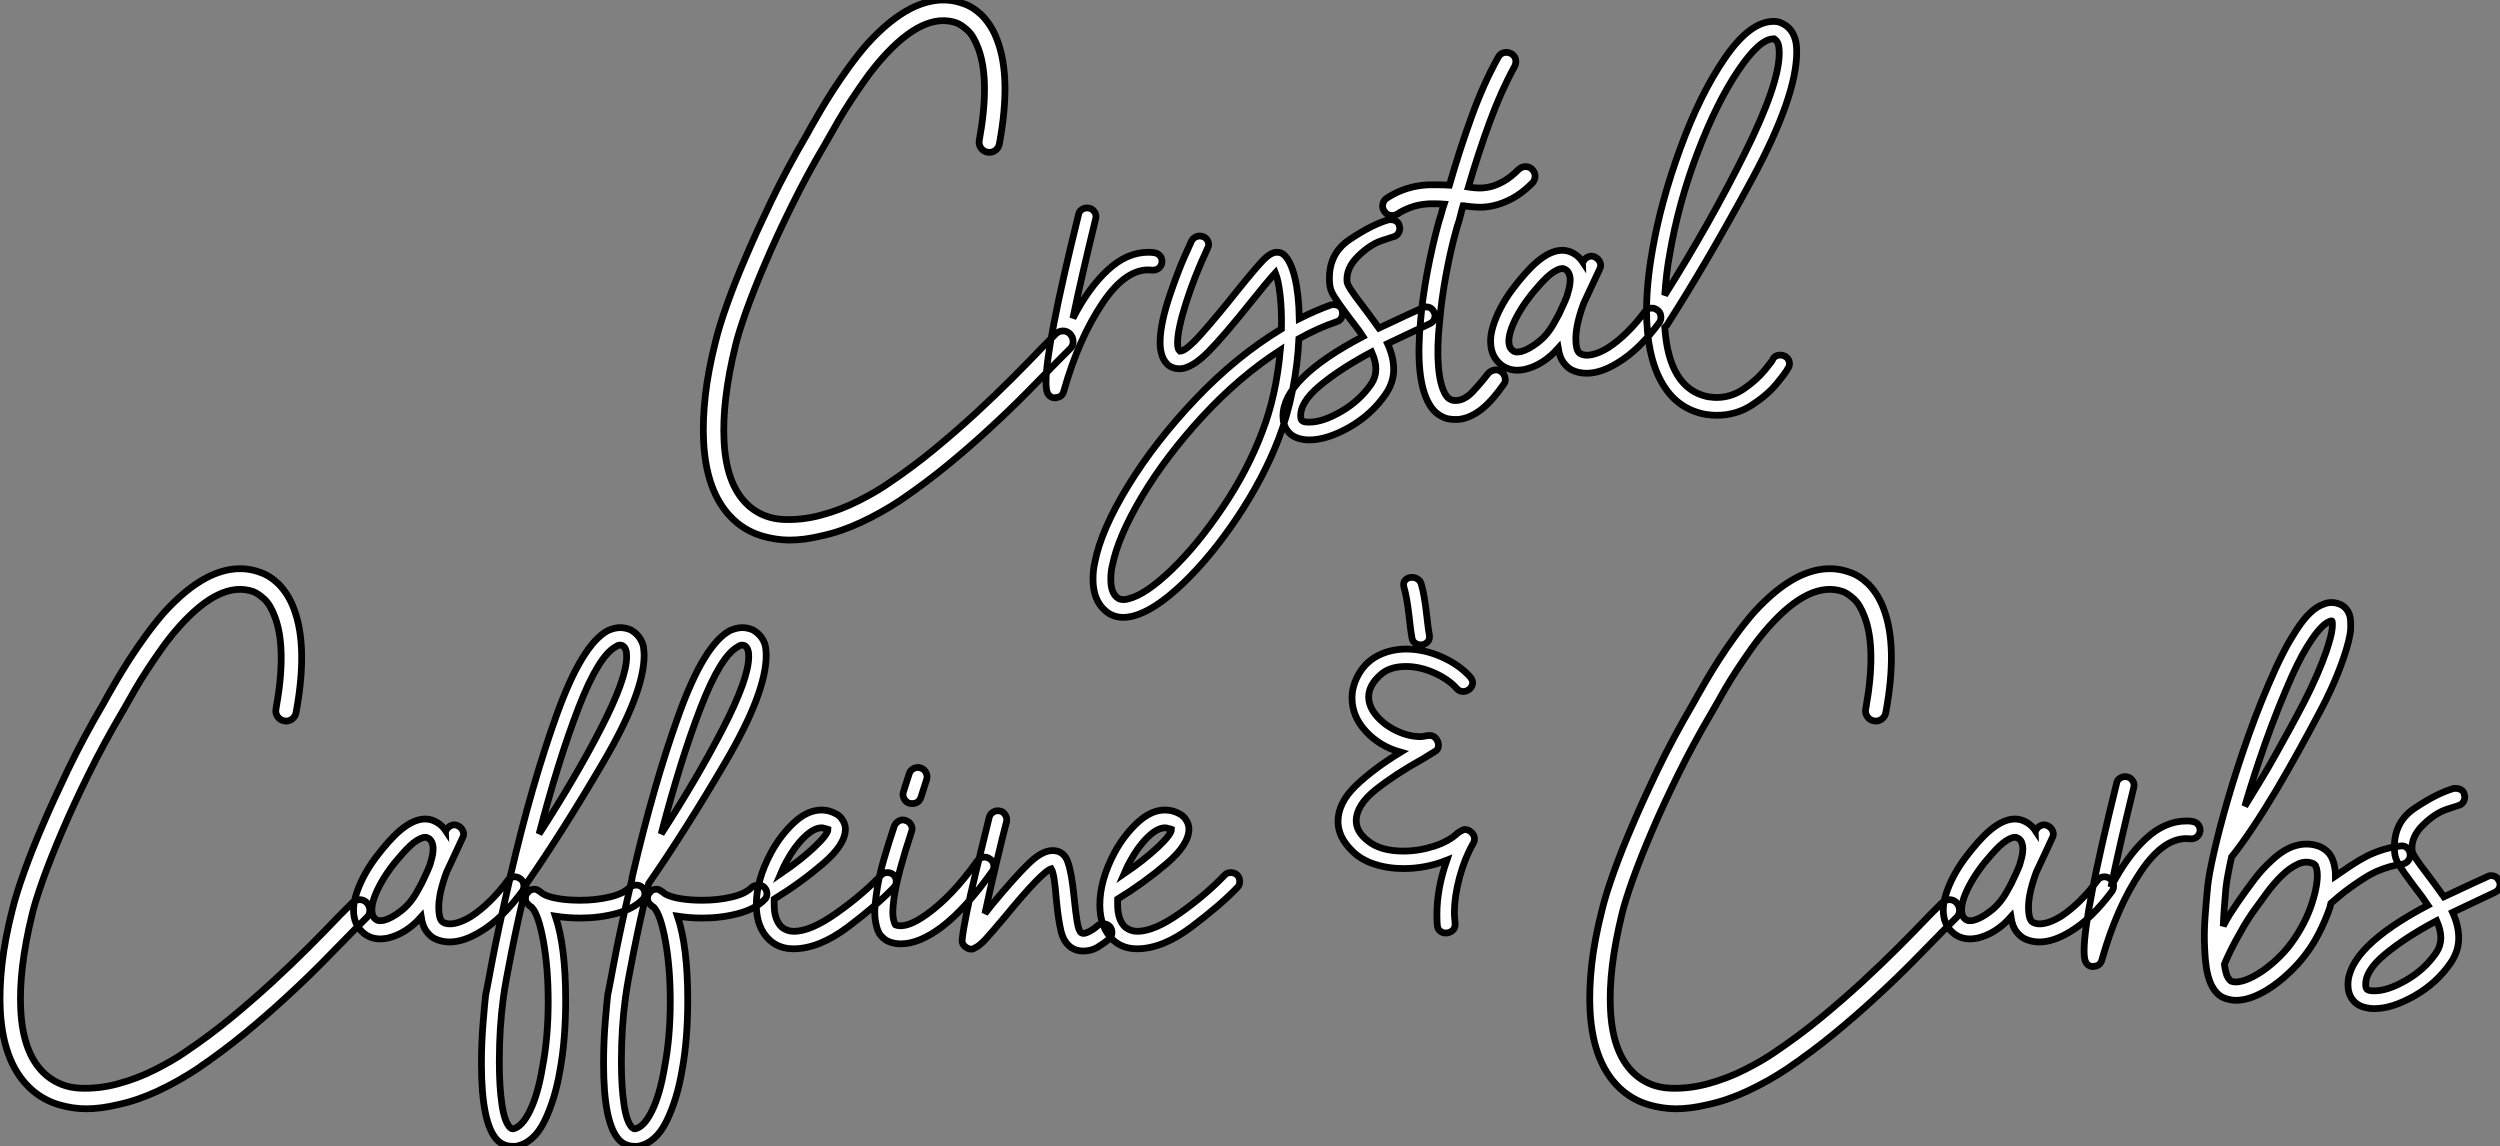
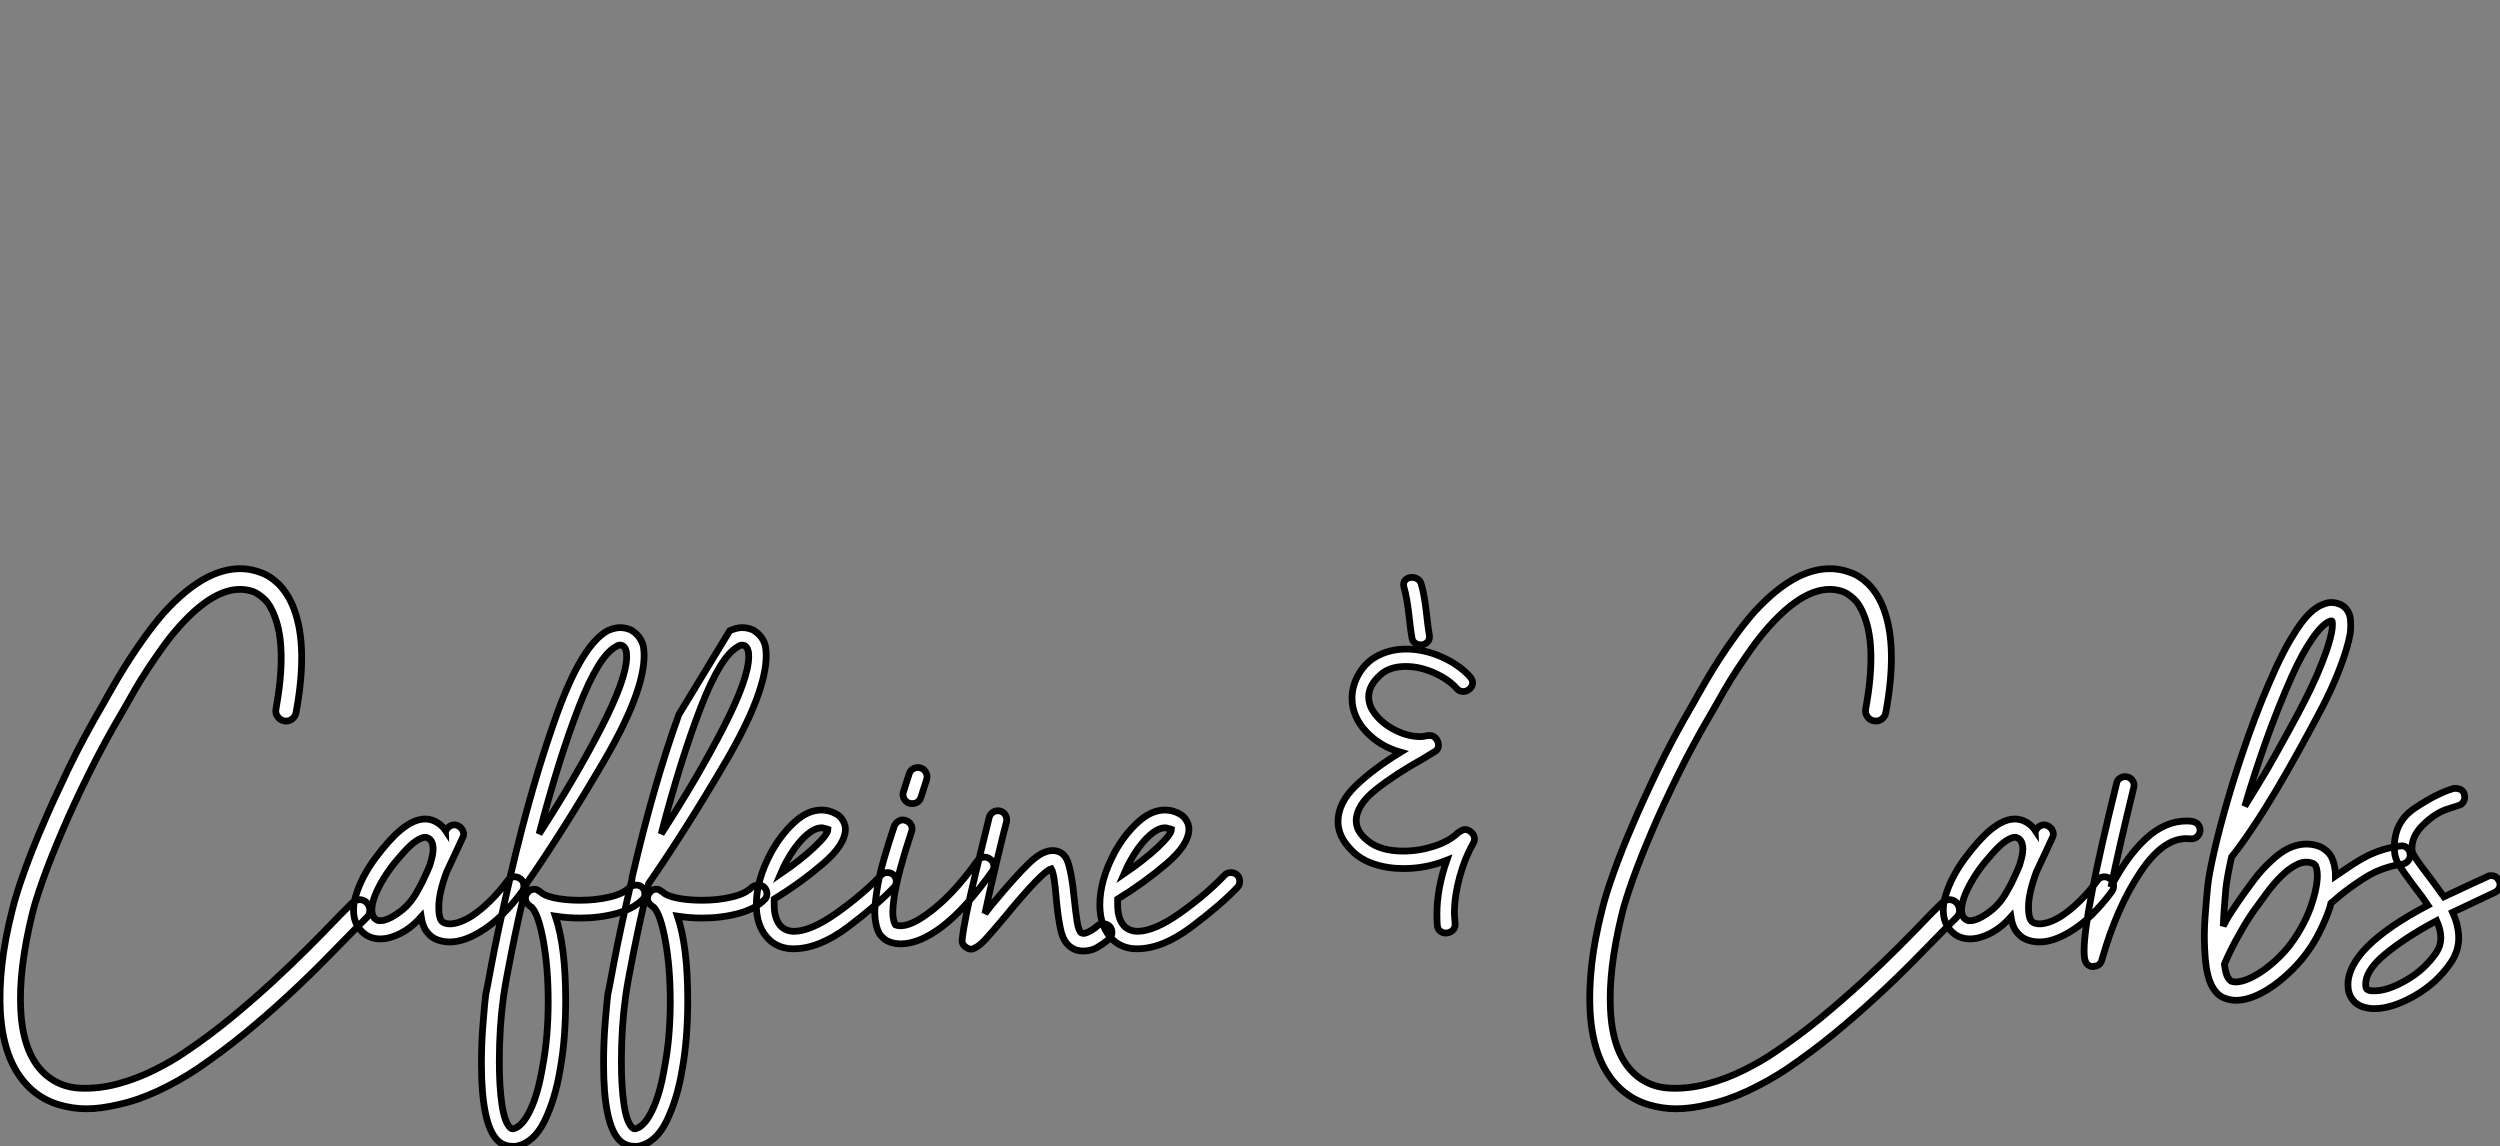
<svg xmlns="http://www.w3.org/2000/svg" viewBox="-0.001 -13.141 369.257 169.311">
  <rect x="-0.001" y="-13.141" width="369.257" height="169.311" fill="#808080" stroke="none" />
-   <path d="M56.90-4.54L56.90-4.54Q57.34-4.09 57.37-3.44Q57.40-2.80 56.95-2.35L56.95-2.35L55.10-0.50Q52.98 1.68 50.46 4.23Q47.94 6.78 45.02 9.46Q42.11 12.15 38.84 14.84Q35.56 17.53 31.86 20.05L31.86 20.05Q29.06 21.90 26.07 23.30Q23.07 24.70 20.22 25.31L20.22 25.31Q17.64 25.93 15.51 25.93L15.51 25.93Q13.50 25.93 11.48 25.34Q9.46 24.75 7.78 23.41L7.78 23.41Q3.25 19.71 2.80 11.48L2.80 11.48Q2.63 8.29 3.05 4.56Q3.47 0.84 4.59-3.53L4.59-3.53Q5.10-5.66 6.30-9.02Q7.50-12.38 9.13-16.13L9.13-16.13Q10.53-19.43 12.77-24.11Q15.01-28.78 18.03-33.94L18.03-33.94Q18.14-34.16 18.31-34.44Q18.48-34.72 18.65-35.06L18.65-35.06Q19.21-36.06 20.05-37.49Q20.89-38.92 21.95-40.57Q23.02-42.22 24.28-43.96Q25.54-45.70 26.94-47.32L26.94-47.32Q30.24-50.96 33.38-52.58L33.38-52.58Q37.52-54.66 41.16-53.31L41.16-53.31Q42.56-52.86 43.90-51.58L43.90-51.58Q45.42-50.01 46.20-47.82L46.20-47.82Q48.27-42.28 46.48-32.59L46.48-32.59Q46.37-31.98 45.86-31.61Q45.36-31.25 44.74-31.36L44.74-31.36Q44.13-31.47 43.76-31.98Q43.40-32.48 43.51-33.10L43.51-33.10Q45.14-42.06 43.34-46.76L43.34-46.76Q42.67-48.55 41.78-49.36Q40.88-50.18 40.15-50.46L40.15-50.46Q35.34-52.14 29.23-45.30L29.23-45.30Q27.89-43.79 26.71-42.14Q25.54-40.49 24.53-38.95Q23.52-37.41 22.71-36.01Q21.90-34.61 21.34-33.60L21.34-33.60Q20.89-32.82 20.66-32.42L20.66-32.42Q18.09-28.06 15.88-23.58Q13.66-19.10 11.96-15.12Q10.25-11.14 9.10-7.92Q7.95-4.70 7.50-2.80L7.50-2.80Q5.49 5.43 5.82 11.37L5.82 11.37Q6.16 18.14 9.69 21.06L9.69 21.06Q11.76 22.74 14.50 22.88Q17.25 23.02 20.10 22.26Q22.96 21.50 25.62 20.16Q28.28 18.82 30.13 17.53L30.13 17.53Q33.71 15.12 36.93 12.46Q40.15 9.80 43.01 7.17Q45.86 4.54 48.36 2.04Q50.85-0.45 52.92-2.63L52.92-2.63L54.77-4.48Q55.22-4.93 55.83-4.96Q56.45-4.98 56.90-4.54ZM70.50-15.23L70.50-15.23Q70.50-14.67 70.08-14.28Q69.66-13.89 69.05-13.94L69.05-13.94Q65.30-14.39 61.74-9.10Q58.18-3.81 56 3.92L56 3.92Q55.89 4.37 55.58 4.62Q55.27 4.87 54.88 4.87L54.88 4.87L54.77 4.93Q53.93 4.93 53.59 4.20L53.59 4.20Q53.37 3.75 53.37 2.58L53.37 2.58Q53.37-2.74 58.18-22.18L58.18-22.18Q58.24-22.57 58.60-22.85Q58.97-23.13 59.42-23.13L59.42-23.13Q60.09-23.13 60.48-22.62Q60.87-22.12 60.70-21.50L60.70-21.50Q58.58-12.82 57.34-6.83L57.34-6.83Q59.64-11.31 62.47-13.94Q65.30-16.58 68.49-16.58L68.49-16.58Q69.05-16.58 69.33-16.52L69.33-16.52Q69.83-16.46 70.17-16.10Q70.50-15.74 70.50-15.23ZM97.16-7.56L97.16-7.56Q97.16-7.11 96.94-6.78Q96.71-6.44 96.32-6.33L96.32-6.33Q93.52-5.38 90.72-3.81L90.72-3.81Q90.55-0.11 89.80 3.72Q89.04 7.56 87.75 10.92L87.75 10.92Q85.51 16.74 81.65 22.54Q77.78 28.34 73.56 32.37Q69.33 36.40 66.14 37.18L66.14 37.18Q65.41 37.35 64.79 37.35L64.79 37.35Q63.22 37.35 62.10 36.34L62.10 36.34Q60.31 34.78 60.31 31.70L60.31 31.70Q60.31 30.35 60.59 29.18L60.59 29.18Q61.49 24.47 65.49 17.92Q69.50 11.37 75.49 5.07Q81.48-1.23 88.14-5.26L88.14-5.26Q88.20-8.01 87.95-10.22Q87.70-12.43 87.25-13.55L87.25-13.55Q86.07-12.26 83.66-9.24L83.66-9.24Q79.69-4.26 77.36-1.90Q75.04 0.45 73.30 0.62L73.30 0.62L72.97 0.62Q72.13 0.62 71.46 0.11L71.46 0.11Q70.22-0.90 70.22-3.30L70.22-3.30Q70.22-6.10 71.79-10.64L71.79-10.64Q72.91-13.89 73.86-16.02Q74.82-18.14 74.87-18.26L74.87-18.26Q75.04-18.59 75.38-18.79Q75.71-18.98 76.05-18.98L76.05-18.98Q76.66-18.98 77.03-18.59Q77.39-18.20 77.39-17.70L77.39-17.70Q77.39-17.42 77.22-17.14L77.22-17.14Q75.26-12.94 74.03-9.04Q72.80-5.15 72.80-3.19L72.80-3.19Q72.80-2.24 73.14-1.96L73.14-1.96Q74.03-1.96 76.30-4.51Q78.57-7.06 81.59-10.86L81.59-10.86Q84.39-14.34 85.46-15.43Q86.52-16.52 87.36-16.58L87.36-16.58L87.47-16.58Q88.09-16.58 88.48-16.24L88.48-16.24Q89.54-15.29 90.13-12.80Q90.72-10.30 90.78-6.78L90.78-6.78Q93.24-8.01 95.42-8.79L95.42-8.79Q95.59-8.85 95.87-8.85L95.87-8.85Q96.32-8.85 96.66-8.62Q96.99-8.40 97.10-8.01L97.10-8.01Q97.16-7.84 97.16-7.56ZM87.98-2.13L87.98-2.13Q81.93 1.79 76.52 7.64Q71.12 13.50 67.56 19.46Q64.01 25.42 63.17 29.68L63.17 29.68Q62.94 30.52 62.94 31.75L62.94 31.75Q62.94 33.66 63.84 34.38L63.84 34.38Q64.18 34.72 64.79 34.72L64.79 34.72Q65.24 34.72 65.52 34.61L65.52 34.61Q68.10 33.99 71.93 30.30Q75.77 26.60 79.46 21.11Q83.16 15.62 85.29 9.97L85.29 9.97Q87.36 4.65 87.98-2.13ZM110.82-7.22L110.82-7.22Q110.82-6.44 110.10-6.05L110.10-6.05L108.08-5.10Q103.82-3.08 103.82-3.08L103.82-3.08Q104.72-1.12 104.72 0.73L104.72 0.73Q104.72 2.63 103.54 4.37L103.54 4.37Q101.47 7.39 98.17 9.27Q94.86 11.14 92.23 11.14L92.23 11.14Q91.56 11.14 90.94 10.98L90.94 10.98Q89.71 10.70 89.04 9.80Q88.37 8.90 88.37 7.62L88.37 7.62Q88.37 2.07 100.18-4.14L100.18-4.14Q99.57-5.10 98.00-7.11L98.00-7.11Q96.54-9.07 95.93-10.05Q95.31-11.03 95.26-11.98L95.26-11.98Q94.92-16.24 98.20-18.45Q101.47-20.66 103.99-21.39L103.99-21.39L104.33-21.39Q104.78-21.39 105.14-21.14Q105.50-20.89 105.56-20.44L105.56-20.44Q105.62-20.33 105.62-20.10L105.62-20.10Q105.62-19.66 105.34-19.29Q105.06-18.93 104.66-18.87L104.66-18.87Q104.61-18.87 102.90-18.28Q101.19-17.70 99.43-15.96Q97.66-14.22 97.83-12.21L97.83-12.21Q97.89-11.54 100.07-8.74L100.07-8.74Q100.46-8.23 101.22-7.20Q101.98-6.16 102.54-5.38L102.54-5.38L106.96-7.45L108.92-8.34Q109.14-8.51 109.48-8.51L109.48-8.51Q110.32-8.51 110.66-7.78L110.66-7.78Q110.82-7.56 110.82-7.22ZM102.09 0.67L102.09 0.67Q102.09-0.45 101.47-1.85L101.47-1.85Q96.82 0.62 93.80 3.14Q90.78 5.66 91.00 7.84L91.00 7.84Q91.00 8.34 91.56 8.46L91.56 8.46Q91.78 8.51 92.29 8.51L92.29 8.51Q94.25 8.51 96.96 6.94Q99.68 5.38 101.42 2.86L101.42 2.86Q102.09 1.85 102.09 0.67ZM114.07-20.27L114.07-20.27Q113.12-16.91 112.45-13.24Q111.78-9.58 111.50-6.27L111.50-6.27Q111.10-2.46 111.33 0.28Q111.55 3.02 112.34 4.37L112.34 4.37Q112.67 4.93 112.95 5.07Q113.23 5.21 113.34 5.26L113.34 5.26Q113.51 5.32 113.85 5.32L113.85 5.32Q115.14 5.32 116.34 4.06Q117.54 2.80 118.66 1.34L118.66 1.34Q119.06 0.90 119.62 0.81Q120.18 0.73 120.62 1.06L120.62 1.06Q121.07 1.40 121.18 1.99Q121.30 2.58 120.90 3.02L120.90 3.02Q120.23 3.98 119.45 4.90Q118.66 5.82 117.71 6.61L117.71 6.61Q115.75 8.12 113.90 8.12L113.90 8.12Q113.57 8.12 113.26 8.09Q112.95 8.06 112.67 8.01L112.67 8.01Q110.88 7.50 109.93 5.77L109.93 5.77Q107.86 2.13 108.70-6.55L108.70-6.55Q108.98-9.91 109.70-13.75Q110.43-17.58 111.38-21.06L111.38-21.06Q111.61-21.73 111.78-22.37Q111.94-23.02 112.17-23.69L112.17-23.69Q111.55-23.74 111.02-23.74Q110.49-23.74 109.93-23.74L109.93-23.74Q108.30-23.63 107.16-23.18Q106.01-22.74 105.28-22.23L105.28-22.23Q105.06-22.12 104.89-22.06Q104.72-22.01 104.50-22.01L104.50-22.01Q103.71-22.01 103.32-22.68L103.32-22.68Q102.98-23.13 103.12-23.72Q103.26-24.30 103.71-24.58L103.71-24.58Q106.46-26.38 109.82-26.54L109.82-26.54Q110.60-26.54 111.36-26.54Q112.11-26.54 112.95-26.49L112.95-26.49Q114.46-31.75 116.23-36.62Q117.99-41.50 120.18-45.42L120.18-45.42Q120.46-45.92 120.99-46.06Q121.52-46.20 122.08-45.92L122.08-45.92Q122.58-45.64 122.72-45.11Q122.86-44.58 122.58-44.02L122.58-44.02Q120.57-40.38 118.89-35.78Q117.21-31.19 115.75-26.21L115.75-26.21Q116.42-26.10 117.24-26.07Q118.05-26.04 119-26.26Q119.95-26.49 120.99-27.08Q122.02-27.66 123.20-28.84L123.20-28.84Q123.65-29.23 124.21-29.23Q124.77-29.23 125.16-28.84L125.16-28.84Q125.61-28.39 125.61-27.83Q125.61-27.27 125.22-26.82L125.22-26.82Q123.65-25.26 122.19-24.50Q120.74-23.74 119.45-23.46Q118.16-23.18 117.10-23.24Q116.03-23.30 115.30-23.41L115.30-23.41Q115.19-23.46 114.97-23.46L114.97-23.46Q114.74-22.68 114.55-21.87Q114.35-21.06 114.07-20.27ZM143.64-8.06L143.64-8.06Q144.09-7.78 144.17-7.22Q144.26-6.66 143.98-6.22L143.98-6.22Q142.58-4.31 140.98-2.74Q139.38-1.18 137.76-0.22L137.76-0.22Q135.30 1.29 133.22 1.29L133.22 1.29Q131.99 1.29 130.98 0.78L130.98 0.78Q130.37 0.45 129.81-0.28Q129.25-1.01 129.02-2.41L129.02-2.41Q126.78 0.11 124.04 0.73L124.04 0.73Q123.76 0.78 123.51 0.81Q123.26 0.84 122.98 0.84L122.98 0.84Q121.69 0.84 120.68 0.11L120.68 0.11Q119.22-1.01 119.06-2.91L119.06-2.91Q118.94-4.14 119.36-5.54Q119.78-6.94 120.51-8.34Q121.24-9.74 122.22-11.06Q123.20-12.38 124.21-13.50L124.21-13.50Q127.79-17.53 130.54-16.74L130.54-16.74Q131.88-16.30 132.66-15.12L132.66-15.12Q132.66-15.18 132.69-15.18Q132.72-15.18 132.72-15.23L132.72-15.23Q133-15.74 133.50-15.93Q134.01-16.13 134.51-15.85L134.51-15.85Q135.02-15.57 135.21-15.06Q135.41-14.56 135.13-14.06L135.13-14.06Q134.51-12.77 133.95-11.54Q133.39-10.30 132.78-9.02L132.78-9.02Q131.66-5.99 131.63-3.98Q131.60-1.96 132.27-1.62L132.27-1.62Q132.94-1.23 134.01-1.46Q135.07-1.68 136.36-2.46L136.36-2.46Q137.76-3.36 139.16-4.73Q140.56-6.10 141.79-7.78L141.79-7.78Q142.07-8.23 142.63-8.32Q143.19-8.40 143.64-8.06ZM128.46-6.22L128.46-6.22Q128.58-6.44 128.77-6.78Q128.97-7.11 129.14-7.45L129.14-7.45Q129.42-8.06 129.72-8.71Q130.03-9.35 130.31-10.08L130.31-10.08Q130.42-10.47 130.59-11.09Q130.76-11.70 130.79-12.32Q130.82-12.94 130.59-13.47Q130.37-14 129.75-14.17L129.75-14.17L129.58-14.17Q129.14-14.17 128.30-13.64Q127.46-13.10 126.22-11.70L126.22-11.70Q124.10-9.35 122.86-7Q121.63-4.65 121.74-3.19L121.74-3.19Q121.80-2.69 121.97-2.44Q122.14-2.18 122.30-2.07L122.30-2.07Q122.58-1.85 122.89-1.85Q123.20-1.85 123.48-1.90L123.48-1.90Q124.60-2.18 126.03-3.28Q127.46-4.37 128.46-6.22ZM163.18-0.11L163.18-0.11Q163.18 0.28 162.96 0.56L162.96 0.56Q162.62 1.23 161.25 2.88Q159.88 4.54 157.58 6.02Q155.29 7.50 152.43 7.50L152.43 7.50Q151.59 7.50 150.64 7.34L150.64 7.34Q146.44 6.50 144.26 2.55Q142.07-1.40 142.07-7.95L142.07-7.95Q142.07-11.93 142.91-16.74L142.91-16.74Q144.14-23.97 147.06-31.95Q149.97-39.93 153.66-45.30Q157.36-50.68 160.83-50.68L160.83-50.68Q161.22-50.68 161.45-50.62L161.45-50.62Q161.62-50.62 161.67-50.57L161.67-50.57Q163.41-49.95 163.97-48.22L163.97-48.22Q164.25-47.43 164.25-46.20L164.25-46.20Q164.25-39.59 157.64-27.36Q151.03-15.12 145.04-5.77L145.04-5.77Q144.76-5.49 144.76-5.49L144.76-5.49Q145.38 3.58 151.14 4.76L151.14 4.76Q152.04 4.87 152.38 4.87L152.38 4.87Q154.56 4.87 156.41 3.61Q158.26 2.35 159.49 0.87Q160.72-0.62 160.72-0.78L160.72-0.78Q161.06-1.40 161.84-1.40L161.84-1.40Q162.18-1.40 162.51-1.23L162.51-1.23Q163.18-0.84 163.18-0.11ZM144.76-10.25L144.76-10.25Q151.42-20.83 156.55-31.14Q161.67-41.44 161.67-45.98L161.67-45.98Q161.67-46.82 161.50-47.38L161.50-47.38Q161.34-47.82 160.94-48.10L160.94-48.10L160.83-48.10Q158.76-48.10 155.60-43.40Q152.43-38.70 149.60-31.28Q146.78-23.86 145.49-16.30L145.49-16.30Q144.98-13.55 144.76-10.25Z" fill="white" stroke="black" stroke-width="1" vector-effect="non-scaling-stroke" transform="translate(103.881 0) scale(1 1) translate(-2.752 40.7)" />
-   <path d="M56.90-4.54L56.90-4.54Q57.34-4.09 57.37-3.44Q57.40-2.80 56.95-2.35L56.95-2.35L55.10-0.50Q52.98 1.68 50.46 4.23Q47.94 6.78 45.02 9.46Q42.11 12.15 38.84 14.84Q35.56 17.53 31.86 20.05L31.86 20.05Q29.06 21.90 26.07 23.30Q23.07 24.70 20.22 25.31L20.22 25.31Q17.64 25.93 15.51 25.93L15.51 25.93Q13.50 25.93 11.48 25.34Q9.46 24.75 7.78 23.41L7.78 23.41Q3.25 19.71 2.80 11.48L2.80 11.48Q2.63 8.29 3.05 4.56Q3.47 0.84 4.59-3.53L4.59-3.53Q5.10-5.66 6.30-9.02Q7.50-12.38 9.13-16.13L9.13-16.13Q10.53-19.43 12.77-24.11Q15.01-28.78 18.03-33.94L18.03-33.94Q18.14-34.16 18.31-34.44Q18.48-34.72 18.65-35.06L18.65-35.06Q19.21-36.06 20.05-37.49Q20.89-38.92 21.95-40.57Q23.02-42.22 24.28-43.96Q25.54-45.70 26.94-47.32L26.94-47.32Q30.24-50.96 33.38-52.58L33.38-52.58Q37.52-54.66 41.16-53.31L41.16-53.31Q42.56-52.86 43.90-51.58L43.90-51.58Q45.42-50.01 46.20-47.82L46.20-47.82Q48.27-42.28 46.48-32.59L46.48-32.59Q46.37-31.98 45.86-31.61Q45.36-31.25 44.74-31.36L44.74-31.36Q44.13-31.47 43.76-31.98Q43.40-32.48 43.51-33.10L43.51-33.10Q45.14-42.06 43.34-46.76L43.34-46.76Q42.67-48.55 41.78-49.36Q40.88-50.18 40.15-50.46L40.15-50.46Q35.34-52.14 29.23-45.30L29.23-45.30Q27.89-43.79 26.71-42.14Q25.54-40.49 24.53-38.95Q23.52-37.41 22.71-36.01Q21.90-34.61 21.34-33.60L21.34-33.60Q20.89-32.82 20.66-32.42L20.66-32.42Q18.09-28.06 15.88-23.58Q13.66-19.10 11.96-15.12Q10.25-11.14 9.10-7.92Q7.95-4.70 7.50-2.80L7.50-2.80Q5.49 5.43 5.82 11.37L5.82 11.37Q6.16 18.14 9.69 21.06L9.69 21.06Q11.76 22.74 14.50 22.88Q17.25 23.02 20.10 22.26Q22.96 21.50 25.62 20.16Q28.28 18.82 30.13 17.53L30.13 17.53Q33.71 15.12 36.93 12.46Q40.15 9.80 43.01 7.17Q45.86 4.54 48.36 2.04Q50.85-0.45 52.92-2.63L52.92-2.63L54.77-4.48Q55.22-4.93 55.83-4.96Q56.45-4.98 56.90-4.54ZM79.58-8.06L79.58-8.06Q80.02-7.78 80.11-7.22Q80.19-6.66 79.91-6.22L79.91-6.22Q78.51-4.31 76.92-2.74Q75.32-1.18 73.70-0.22L73.70-0.22Q71.23 1.29 69.16 1.29L69.16 1.29Q67.93 1.29 66.92 0.78L66.92 0.78Q66.30 0.45 65.74-0.28Q65.18-1.01 64.96-2.41L64.96-2.41Q62.72 0.11 59.98 0.73L59.98 0.73Q59.70 0.78 59.44 0.81Q59.19 0.84 58.91 0.84L58.91 0.84Q57.62 0.84 56.62 0.11L56.62 0.11Q55.16-1.01 54.99-2.91L54.99-2.91Q54.88-4.14 55.30-5.54Q55.72-6.94 56.45-8.34Q57.18-9.74 58.16-11.06Q59.14-12.38 60.14-13.50L60.14-13.50Q63.73-17.53 66.47-16.74L66.47-16.74Q67.82-16.30 68.60-15.12L68.60-15.12Q68.60-15.18 68.63-15.18Q68.66-15.18 68.66-15.23L68.66-15.23Q68.94-15.74 69.44-15.93Q69.94-16.13 70.45-15.85L70.45-15.85Q70.95-15.57 71.15-15.06Q71.34-14.56 71.06-14.06L71.06-14.06Q70.45-12.77 69.89-11.54Q69.33-10.30 68.71-9.02L68.71-9.02Q67.59-5.99 67.56-3.98Q67.54-1.96 68.21-1.62L68.21-1.62Q68.88-1.23 69.94-1.46Q71.01-1.68 72.30-2.46L72.30-2.46Q73.70-3.36 75.10-4.73Q76.50-6.10 77.73-7.78L77.73-7.78Q78.01-8.23 78.57-8.32Q79.13-8.40 79.58-8.06ZM64.40-6.22L64.40-6.22Q64.51-6.44 64.71-6.78Q64.90-7.11 65.07-7.45L65.07-7.45Q65.35-8.06 65.66-8.71Q65.97-9.35 66.25-10.08L66.25-10.08Q66.36-10.47 66.53-11.09Q66.70-11.70 66.72-12.32Q66.75-12.94 66.53-13.47Q66.30-14 65.69-14.17L65.69-14.17L65.52-14.17Q65.07-14.17 64.23-13.64Q63.39-13.10 62.16-11.70L62.16-11.70Q60.03-9.35 58.80-7Q57.57-4.65 57.68-3.19L57.68-3.19Q57.74-2.69 57.90-2.44Q58.07-2.18 58.24-2.07L58.24-2.07Q58.52-1.85 58.83-1.85Q59.14-1.85 59.42-1.90L59.42-1.90Q60.54-2.18 61.96-3.28Q63.39-4.37 64.40-6.22ZM98-5.82L98-5.82Q98-5.26 97.61-4.93L97.61-4.93Q96.26-3.58 93.77-2.91Q91.28-2.24 88.42-2.24L88.42-2.24Q86.63-2.24 84.78-2.52L84.78-2.52Q86.30 1.96 86.30 9.86L86.30 9.86Q86.30 15.74 85.46 20.27L85.46 20.27Q84.73 24.58 83.16 27.78Q81.59 30.97 78.96 31.47L78.96 31.47L78.40 31.47Q77.17 31.47 76.27 30.63L76.27 30.63Q73.86 28.28 73.86 19.26L73.86 19.26Q73.86 16.07 74.12 13.05Q74.37 10.02 74.48 9.13L74.48 9.13Q74.54 8.96 75.38 4.45Q76.22-0.06 78.06-8.01L78.06-8.01Q78.06-8.29 78.12-8.40L78.12-8.40Q81.26-21.95 84.98-32.28Q88.70-42.62 92.51-44.69L92.51-44.69Q93.52-45.14 94.36-45.14L94.36-45.14Q95.14-45.14 95.93-44.80L95.93-44.80Q97.38-43.96 97.78-42.39L97.78-42.39Q97.89-41.61 97.89-41.05L97.89-41.05Q97.89-35.56 91.92-25.37Q85.96-15.18 80.53-7.34L80.53-7.34Q79.24-1.90 78.32 2.72Q77.39 7.34 77.11 9.46L77.11 9.46Q76.50 13.89 76.50 18.98L76.50 18.98Q76.50 22.68 76.89 25.31Q77.28 27.94 78.12 28.73L78.12 28.73Q78.29 28.90 78.51 28.90L78.51 28.90Q79.86 28.62 81.03 26.21Q82.21 23.80 82.88 19.77L82.88 19.77Q83.72 15.40 83.72 10.08L83.72 10.08Q83.72 5.15 83.02 1.23Q82.32-2.69 81.31-3.81L81.31-3.81Q81.09-3.92 80.75-4.26L80.75-4.26Q80.36-4.59 80.36-5.15L80.36-5.15Q80.36-5.66 80.64-5.94L80.64-5.94Q81.03-6.50 81.65-6.50L81.65-6.50Q82.04-6.50 82.32-6.27L82.32-6.27Q82.38-6.27 82.94-5.82L82.94-5.82Q83.66-5.38 85.15-5.12Q86.63-4.87 88.42-4.87L88.42-4.87Q90.78-4.87 92.79-5.35Q94.81-5.82 95.76-6.78L95.76-6.78Q96.21-7.11 96.71-7.11L96.71-7.11Q97.27-7.11 97.61-6.78L97.61-6.78Q98-6.38 98-5.82ZM82.38-14.67L82.38-14.67Q87.75-22.96 91.53-30.30Q95.31-37.63 95.31-40.88L95.31-40.88Q95.31-41.50 95.20-41.78L95.20-41.78Q95.09-42.22 94.75-42.45L94.75-42.45Q94.53-42.56 94.36-42.56L94.36-42.56Q94.02-42.56 93.74-42.34L93.74-42.34Q91.17-40.99 88.20-33.29Q85.23-25.59 82.38-14.67ZM116.03-5.82L116.03-5.82Q116.03-5.26 115.64-4.93L115.64-4.93Q114.30-3.58 111.80-2.91Q109.31-2.24 106.46-2.24L106.46-2.24Q104.66-2.24 102.82-2.52L102.82-2.52Q104.33 1.96 104.33 9.86L104.33 9.86Q104.33 15.74 103.49 20.27L103.49 20.27Q102.76 24.58 101.19 27.78Q99.62 30.97 96.99 31.47L96.99 31.47L96.43 31.47Q95.20 31.47 94.30 30.63L94.30 30.63Q91.90 28.28 91.90 19.26L91.90 19.26Q91.90 16.07 92.15 13.05Q92.40 10.02 92.51 9.13L92.51 9.13Q92.57 8.96 93.41 4.45Q94.25-0.06 96.10-8.01L96.10-8.01Q96.10-8.29 96.15-8.40L96.15-8.40Q99.29-21.95 103.01-32.28Q106.74-42.62 110.54-44.69L110.54-44.69Q111.55-45.14 112.39-45.14L112.39-45.14Q113.18-45.14 113.96-44.80L113.96-44.80Q115.42-43.96 115.81-42.39L115.81-42.39Q115.92-41.61 115.92-41.05L115.92-41.05Q115.92-35.56 109.96-25.37Q103.99-15.18 98.56-7.34L98.56-7.34Q97.27-1.90 96.35 2.72Q95.42 7.34 95.14 9.46L95.14 9.46Q94.53 13.89 94.53 18.98L94.53 18.98Q94.53 22.68 94.92 25.31Q95.31 27.94 96.15 28.73L96.15 28.73Q96.32 28.90 96.54 28.90L96.54 28.90Q97.89 28.62 99.06 26.21Q100.24 23.80 100.91 19.77L100.91 19.77Q101.75 15.40 101.75 10.08L101.75 10.08Q101.75 5.15 101.05 1.23Q100.35-2.69 99.34-3.81L99.34-3.81Q99.12-3.92 98.78-4.26L98.78-4.26Q98.39-4.59 98.39-5.15L98.39-5.15Q98.39-5.66 98.67-5.94L98.67-5.94Q99.06-6.50 99.68-6.50L99.68-6.50Q100.07-6.50 100.35-6.27L100.35-6.27Q100.41-6.27 100.97-5.82L100.97-5.82Q101.70-5.38 103.18-5.12Q104.66-4.87 106.46-4.87L106.46-4.87Q108.81-4.87 110.82-5.35Q112.84-5.82 113.79-6.78L113.79-6.78Q114.24-7.11 114.74-7.11L114.74-7.11Q115.30-7.11 115.64-6.78L115.64-6.78Q116.03-6.38 116.03-5.82ZM100.41-14.67L100.41-14.67Q105.78-22.96 109.56-30.30Q113.34-37.63 113.34-40.88L113.34-40.88Q113.34-41.50 113.23-41.78L113.23-41.78Q113.12-42.22 112.78-42.45L112.78-42.45Q112.56-42.56 112.39-42.56L112.39-42.56Q112.06-42.56 111.78-42.34L111.78-42.34Q109.20-40.99 106.23-33.29Q103.26-25.59 100.41-14.67ZM135.13-7.67L135.13-7.67Q135.13-7.11 134.79-6.78L134.79-6.78Q132.27-4.14 127.99-0.92Q123.70 2.30 119.95 2.30L119.95 2.30Q117.88 2.30 116.48 1.06L116.48 1.06Q114.46-0.78 114.46-4.20L114.46-4.20Q114.46-7.84 116.65-11.93L116.65-11.93Q118.05-14.50 120.04-16.35Q122.02-18.20 124.10-18.20L124.10-18.20Q124.43-18.20 125.10-18.09L125.10-18.09Q126.50-17.70 127.06-16.94Q127.62-16.18 127.62-15.40L127.62-15.40Q127.62-13.10 124.32-10.28Q121.02-7.45 117.10-5.04L117.10-5.04L117.10-4.20Q117.10-1.96 118.22-0.90L118.22-0.90Q119-0.28 120.01-0.28L120.01-0.28Q122.47-0.28 126.25-2.94Q130.03-5.60 132.89-8.57L132.89-8.57Q133.22-8.96 133.84-8.96L133.84-8.96Q134.34-8.96 134.74-8.62L134.74-8.62Q135.13-8.23 135.13-7.67ZM118.05-8.79L118.05-8.79Q121.02-10.81 123.03-12.71Q125.05-14.62 125.05-15.34L125.05-15.34Q125.05-15.34 124.88-15.40Q124.71-15.46 124.43-15.51L124.43-15.51Q124.32-15.57 124.10-15.57L124.10-15.57Q122.98-15.57 121.55-14.20Q120.12-12.82 118.94-10.64L118.94-10.64Q118.55-9.97 118.05-8.79ZM148.96-10.98L148.96-10.98Q149.41-10.70 149.52-10.14Q149.63-9.58 149.30-9.13L149.30-9.13Q145.43-3.70 142.02-1.06Q138.60 1.57 135.80 1.57L135.80 1.57Q134.85 1.57 134.01 1.23L134.01 1.23Q133.45 1.01 132.89 0.39Q132.33-0.22 132.10-1.57L132.10-1.57Q131.94-2.35 131.96-3.33Q131.99-4.31 132.16-5.54L132.16-5.54Q132.50-8.18 133.31-10.95Q134.12-13.72 134.85-15.85L134.85-15.85Q135.07-16.35 135.55-16.60Q136.02-16.86 136.58-16.63L136.58-16.63Q137.09-16.46 137.34-15.96Q137.59-15.46 137.37-14.95L137.37-14.95Q136.42-12.10 135.74-9.58Q135.07-7.06 134.79-5.15L134.79-5.15Q134.62-3.86 134.62-3.14Q134.62-2.41 134.74-1.96L134.74-1.96Q134.85-1.46 135.02-1.23L135.02-1.23Q136.64-0.62 139.72-2.86L139.72-2.86Q141.51-4.14 143.33-6.05Q145.15-7.95 147.11-10.70L147.11-10.70Q147.45-11.14 147.98-11.23Q148.51-11.31 148.96-10.98ZM137.03-19.21L137.03-19.21Q136.53-19.38 136.28-19.88Q136.02-20.38 136.19-20.89L136.19-20.89L137.03-23.52Q137.20-24.08 137.70-24.33Q138.21-24.58 138.71-24.42L138.71-24.42Q139.27-24.25 139.52-23.74Q139.78-23.24 139.61-22.68L139.61-22.68L138.77-20.05Q138.43-19.15 137.48-19.15L137.48-19.15Q137.20-19.15 137.03-19.21ZM166.99-0.11L166.99-0.11Q166.99 0.45 166.60 0.84L166.60 0.84Q165.70 1.57 164.81 2.10Q163.91 2.63 162.74 2.63L162.74 2.63Q161.73 2.63 161.00 2.13L161.00 2.13Q159.88 1.40 159.46-0.34Q159.04-2.07 158.76-5.15L158.76-5.15Q158.48-8.79 158.03-9.52L158.03-9.52Q156.69-9.13 151.26-2.52L151.26-2.52Q149.30-0.17 148.34 0.87Q147.39 1.90 146.72 2.18L146.72 2.18Q146.50 2.35 146.16 2.35L146.16 2.35Q145.82 2.35 145.43 2.07L145.43 2.07Q144.76 1.62 144.87 0.90L144.87 0.90Q145.15-1.85 146.92-9.16Q148.68-16.46 148.85-17.08L148.85-17.08Q148.96-17.53 149.32-17.81Q149.69-18.09 150.14-18.09L150.14-18.09Q150.81-18.09 151.17-17.58Q151.54-17.08 151.42-16.46L151.42-16.46Q151.03-15.06 150.00-10.72Q148.96-6.38 148.23-2.91L148.23-2.91L149.24-4.20Q152.82-8.51 154.76-10.36Q156.69-12.21 158.20-12.21L158.20-12.21Q159.88-12.21 160.47-10.53Q161.06-8.85 161.39-5.38L161.39-5.38Q161.62-3.14 161.84-1.74Q162.06-0.34 162.46-0.06L162.46-0.06Q162.79 0.17 163.52-0.20Q164.25-0.56 164.81-1.06L164.81-1.06Q165.14-1.40 165.70-1.40L165.70-1.40Q166.26-1.40 166.66-1.01L166.66-1.01Q166.99-0.62 166.99-0.11ZM185.86-7.67L185.86-7.67Q185.86-7.11 185.53-6.78L185.53-6.78Q183.01-4.14 178.72-0.92Q174.44 2.30 170.69 2.30L170.69 2.30Q168.62 2.30 167.22 1.06L167.22 1.06Q165.20-0.78 165.20-4.20L165.20-4.20Q165.20-7.84 167.38-11.93L167.38-11.93Q168.78-14.50 170.77-16.35Q172.76-18.20 174.83-18.20L174.83-18.20Q175.17-18.20 175.84-18.09L175.84-18.09Q177.24-17.70 177.80-16.94Q178.36-16.18 178.36-15.40L178.36-15.40Q178.36-13.10 175.06-10.28Q171.75-7.45 167.83-5.04L167.83-5.04L167.83-4.20Q167.83-1.96 168.95-0.90L168.95-0.90Q169.74-0.28 170.74-0.28L170.74-0.28Q173.21-0.28 176.99-2.94Q180.77-5.60 183.62-8.57L183.62-8.57Q183.96-8.96 184.58-8.96L184.58-8.96Q185.08-8.96 185.47-8.62L185.47-8.62Q185.86-8.23 185.86-7.67ZM168.78-8.79L168.78-8.79Q171.75-10.81 173.77-12.71Q175.78-14.62 175.78-15.34L175.78-15.34Q175.78-15.34 175.62-15.40Q175.45-15.46 175.17-15.51L175.17-15.51Q175.06-15.57 174.83-15.57L174.83-15.57Q173.71-15.57 172.28-14.20Q170.86-12.82 169.68-10.64L169.68-10.64Q169.29-9.97 168.78-8.79Z" fill="white" stroke="black" stroke-width="1" vector-effect="non-scaling-stroke" transform="translate(0 84) scale(1 1) translate(-2.752 40.7)" />
+   <path d="M56.90-4.54L56.90-4.54Q57.34-4.09 57.37-3.44Q57.40-2.80 56.95-2.35L56.95-2.35L55.10-0.50Q52.98 1.68 50.46 4.23Q47.94 6.78 45.02 9.46Q42.11 12.15 38.84 14.84Q35.56 17.53 31.86 20.05L31.86 20.05Q29.06 21.90 26.07 23.30Q23.07 24.70 20.22 25.31L20.22 25.31Q17.64 25.93 15.51 25.93L15.51 25.93Q13.50 25.93 11.48 25.34Q9.46 24.75 7.78 23.41L7.78 23.41Q3.25 19.71 2.80 11.48L2.80 11.48Q2.63 8.29 3.05 4.56Q3.47 0.84 4.59-3.53L4.59-3.53Q5.10-5.66 6.30-9.02Q7.50-12.38 9.13-16.13L9.13-16.13Q10.53-19.43 12.77-24.11Q15.01-28.78 18.03-33.94L18.03-33.94Q18.14-34.16 18.31-34.44Q18.48-34.72 18.65-35.06L18.65-35.06Q19.21-36.06 20.05-37.49Q20.89-38.92 21.95-40.57Q23.02-42.22 24.28-43.96Q25.54-45.70 26.94-47.32L26.94-47.32Q30.24-50.96 33.38-52.58L33.38-52.58Q37.52-54.66 41.16-53.31L41.16-53.31Q42.56-52.86 43.90-51.58L43.90-51.58Q45.42-50.01 46.20-47.82L46.20-47.82Q48.27-42.28 46.48-32.59L46.48-32.59Q46.37-31.98 45.86-31.61Q45.36-31.25 44.74-31.36L44.74-31.36Q44.13-31.47 43.76-31.98Q43.40-32.48 43.51-33.10L43.51-33.10Q45.14-42.06 43.34-46.76L43.34-46.76Q42.67-48.55 41.78-49.36Q40.88-50.18 40.15-50.46L40.15-50.46Q35.34-52.14 29.23-45.30L29.23-45.30Q27.89-43.79 26.71-42.14Q25.54-40.49 24.53-38.95Q23.52-37.41 22.71-36.01Q21.90-34.61 21.34-33.60L21.34-33.60Q20.89-32.82 20.66-32.42L20.66-32.42Q18.09-28.06 15.88-23.58Q13.66-19.10 11.96-15.12Q10.25-11.14 9.10-7.92Q7.95-4.70 7.50-2.80L7.50-2.80Q5.49 5.43 5.82 11.37L5.82 11.37Q6.16 18.14 9.69 21.06L9.69 21.06Q11.76 22.74 14.50 22.88Q17.25 23.02 20.10 22.26Q22.96 21.50 25.62 20.16Q28.28 18.82 30.13 17.53L30.13 17.53Q33.71 15.12 36.93 12.46Q40.15 9.80 43.01 7.17Q45.86 4.54 48.36 2.04Q50.85-0.45 52.92-2.63L52.92-2.63L54.77-4.48Q55.22-4.93 55.83-4.96Q56.45-4.98 56.90-4.54ZM79.58-8.06L79.58-8.06Q80.02-7.78 80.11-7.22Q80.19-6.66 79.91-6.22L79.91-6.22Q78.51-4.31 76.92-2.74Q75.32-1.18 73.70-0.22L73.70-0.22Q71.23 1.29 69.16 1.29L69.16 1.29Q67.93 1.29 66.92 0.78L66.92 0.78Q66.30 0.45 65.74-0.28Q65.18-1.01 64.96-2.41L64.96-2.41Q62.72 0.11 59.98 0.73L59.98 0.73Q59.70 0.78 59.44 0.81Q59.19 0.84 58.91 0.84L58.91 0.84Q57.62 0.84 56.62 0.11L56.62 0.11Q55.16-1.01 54.99-2.91L54.99-2.91Q54.88-4.14 55.30-5.54Q55.72-6.94 56.45-8.34Q57.18-9.74 58.16-11.06Q59.14-12.38 60.14-13.50L60.14-13.50Q63.73-17.53 66.47-16.74L66.47-16.74Q67.82-16.30 68.60-15.12L68.60-15.12Q68.60-15.18 68.63-15.18Q68.66-15.18 68.66-15.23L68.66-15.23Q68.94-15.74 69.44-15.93Q69.94-16.13 70.45-15.85L70.45-15.85Q70.95-15.57 71.15-15.06Q71.34-14.56 71.06-14.06L71.06-14.06Q70.45-12.77 69.89-11.54Q69.33-10.30 68.71-9.02L68.71-9.02Q67.59-5.99 67.56-3.98Q67.54-1.96 68.21-1.62L68.21-1.62Q68.88-1.23 69.94-1.46Q71.01-1.68 72.30-2.46L72.30-2.46Q73.70-3.36 75.10-4.73Q76.50-6.10 77.73-7.78L77.73-7.78Q78.01-8.23 78.57-8.32Q79.13-8.40 79.58-8.06ZM64.40-6.22L64.40-6.22Q64.51-6.44 64.71-6.78Q64.90-7.11 65.07-7.45L65.07-7.45Q65.35-8.06 65.66-8.71Q65.97-9.35 66.25-10.08L66.25-10.08Q66.36-10.47 66.53-11.09Q66.70-11.70 66.72-12.32Q66.75-12.94 66.53-13.47Q66.30-14 65.69-14.17L65.69-14.17L65.52-14.17Q65.07-14.17 64.23-13.64Q63.39-13.10 62.16-11.70L62.16-11.70Q60.03-9.35 58.80-7Q57.57-4.65 57.68-3.19L57.68-3.19Q57.74-2.69 57.90-2.44Q58.07-2.18 58.24-2.07L58.24-2.07Q58.52-1.85 58.83-1.85Q59.14-1.85 59.42-1.90L59.42-1.90Q60.54-2.18 61.96-3.28Q63.39-4.37 64.40-6.22ZM98-5.82L98-5.82Q98-5.26 97.61-4.93L97.61-4.93Q96.26-3.58 93.77-2.91Q91.28-2.24 88.42-2.24L88.42-2.24Q86.63-2.24 84.78-2.52L84.78-2.52Q86.30 1.96 86.30 9.86L86.30 9.86Q86.30 15.74 85.46 20.27L85.46 20.27Q84.73 24.58 83.16 27.78Q81.59 30.97 78.96 31.47L78.96 31.47L78.40 31.47Q77.17 31.47 76.27 30.63L76.27 30.63Q73.86 28.28 73.86 19.26L73.86 19.26Q73.86 16.07 74.12 13.05Q74.37 10.02 74.48 9.13L74.48 9.13Q74.54 8.96 75.38 4.45Q76.22-0.06 78.06-8.01L78.06-8.01Q78.06-8.29 78.12-8.40L78.12-8.40Q81.26-21.95 84.98-32.28Q88.70-42.62 92.51-44.69L92.51-44.69Q93.52-45.14 94.36-45.14L94.36-45.14Q95.14-45.14 95.93-44.80L95.93-44.80Q97.38-43.96 97.78-42.39L97.78-42.39Q97.89-41.61 97.89-41.05L97.89-41.05Q97.89-35.56 91.92-25.37Q85.96-15.18 80.53-7.34L80.53-7.34Q79.24-1.90 78.32 2.72Q77.39 7.34 77.11 9.46L77.11 9.46Q76.50 13.89 76.50 18.98L76.50 18.98Q76.50 22.68 76.89 25.31Q77.28 27.94 78.12 28.73L78.12 28.73Q78.29 28.90 78.51 28.90L78.51 28.90Q79.86 28.62 81.03 26.21Q82.21 23.80 82.88 19.77L82.88 19.77Q83.72 15.40 83.72 10.08L83.72 10.08Q83.72 5.15 83.02 1.23Q82.32-2.69 81.31-3.81L81.31-3.81Q81.09-3.92 80.75-4.26L80.75-4.26Q80.36-4.59 80.36-5.15L80.36-5.15Q80.36-5.66 80.64-5.94L80.64-5.94Q81.03-6.50 81.65-6.50L81.65-6.50Q82.04-6.50 82.32-6.27L82.32-6.27Q82.38-6.27 82.94-5.82L82.94-5.82Q83.66-5.38 85.15-5.12Q86.63-4.87 88.42-4.87L88.42-4.87Q90.78-4.87 92.79-5.35Q94.81-5.82 95.76-6.78L95.76-6.78Q96.21-7.11 96.71-7.11L96.71-7.11Q97.27-7.11 97.61-6.78L97.61-6.78Q98-6.38 98-5.82ZM82.38-14.67L82.38-14.67Q87.75-22.96 91.53-30.30Q95.31-37.63 95.31-40.88L95.31-40.88Q95.31-41.50 95.20-41.78L95.20-41.78Q95.09-42.22 94.75-42.45L94.75-42.45Q94.53-42.56 94.36-42.56L94.36-42.56Q94.02-42.56 93.74-42.34L93.74-42.34Q91.17-40.99 88.20-33.29Q85.23-25.59 82.38-14.67ZM116.03-5.82L116.03-5.82Q116.03-5.26 115.64-4.93L115.64-4.93Q114.30-3.58 111.80-2.91Q109.31-2.24 106.46-2.24L106.46-2.24Q104.66-2.24 102.82-2.52L102.82-2.52Q104.33 1.96 104.33 9.86L104.33 9.86Q104.33 15.74 103.49 20.27L103.49 20.27Q102.76 24.58 101.19 27.78Q99.62 30.97 96.99 31.47L96.99 31.47L96.43 31.47Q95.20 31.47 94.30 30.63L94.30 30.63Q91.90 28.28 91.90 19.26L91.90 19.26Q91.90 16.07 92.15 13.05Q92.40 10.02 92.51 9.13L92.51 9.13Q92.57 8.96 93.41 4.45Q94.25-0.06 96.10-8.01L96.10-8.01Q96.10-8.29 96.15-8.40L96.15-8.40Q99.29-21.95 103.01-32.28L110.54-44.69Q111.55-45.14 112.39-45.14L112.39-45.14Q113.18-45.14 113.96-44.80L113.96-44.80Q115.42-43.96 115.81-42.39L115.81-42.39Q115.92-41.61 115.92-41.05L115.92-41.05Q115.92-35.56 109.96-25.37Q103.99-15.18 98.56-7.34L98.56-7.34Q97.27-1.90 96.35 2.72Q95.42 7.34 95.14 9.46L95.14 9.46Q94.53 13.89 94.53 18.98L94.53 18.98Q94.53 22.68 94.92 25.31Q95.31 27.94 96.15 28.73L96.15 28.73Q96.32 28.90 96.54 28.90L96.54 28.90Q97.89 28.62 99.06 26.21Q100.24 23.80 100.91 19.77L100.91 19.77Q101.75 15.40 101.75 10.08L101.75 10.08Q101.75 5.15 101.05 1.23Q100.35-2.69 99.34-3.81L99.34-3.81Q99.12-3.92 98.78-4.26L98.78-4.26Q98.39-4.59 98.39-5.15L98.39-5.15Q98.39-5.66 98.67-5.94L98.67-5.94Q99.06-6.50 99.68-6.50L99.68-6.50Q100.07-6.50 100.35-6.27L100.35-6.27Q100.41-6.27 100.97-5.82L100.97-5.82Q101.70-5.38 103.18-5.12Q104.66-4.87 106.46-4.87L106.46-4.87Q108.81-4.87 110.82-5.35Q112.84-5.82 113.79-6.78L113.79-6.78Q114.24-7.11 114.74-7.11L114.74-7.11Q115.30-7.11 115.64-6.78L115.64-6.78Q116.03-6.38 116.03-5.82ZM100.41-14.67L100.41-14.67Q105.78-22.96 109.56-30.30Q113.34-37.63 113.34-40.88L113.34-40.88Q113.34-41.50 113.23-41.78L113.23-41.78Q113.12-42.22 112.78-42.45L112.78-42.45Q112.56-42.56 112.39-42.56L112.39-42.56Q112.06-42.56 111.78-42.34L111.78-42.34Q109.20-40.99 106.23-33.29Q103.26-25.59 100.41-14.67ZM135.13-7.67L135.13-7.67Q135.13-7.11 134.79-6.78L134.79-6.78Q132.27-4.14 127.99-0.92Q123.70 2.30 119.95 2.30L119.95 2.30Q117.88 2.30 116.48 1.06L116.48 1.06Q114.46-0.78 114.46-4.20L114.46-4.20Q114.46-7.84 116.65-11.93L116.65-11.93Q118.05-14.50 120.04-16.35Q122.02-18.20 124.10-18.20L124.10-18.20Q124.43-18.20 125.10-18.09L125.10-18.09Q126.50-17.70 127.06-16.94Q127.62-16.18 127.62-15.40L127.62-15.40Q127.62-13.10 124.32-10.28Q121.02-7.45 117.10-5.04L117.10-5.04L117.10-4.20Q117.10-1.96 118.22-0.90L118.22-0.90Q119-0.28 120.01-0.28L120.01-0.28Q122.47-0.28 126.25-2.94Q130.03-5.60 132.89-8.57L132.89-8.57Q133.22-8.96 133.84-8.96L133.84-8.96Q134.34-8.96 134.74-8.62L134.74-8.62Q135.13-8.23 135.13-7.67ZM118.05-8.79L118.05-8.79Q121.02-10.81 123.03-12.71Q125.05-14.62 125.05-15.34L125.05-15.34Q125.05-15.34 124.88-15.40Q124.71-15.46 124.43-15.51L124.43-15.51Q124.32-15.57 124.10-15.57L124.10-15.57Q122.98-15.57 121.55-14.20Q120.12-12.82 118.94-10.64L118.94-10.64Q118.55-9.97 118.05-8.79ZM148.96-10.98L148.96-10.98Q149.41-10.70 149.52-10.14Q149.63-9.58 149.30-9.13L149.30-9.13Q145.43-3.70 142.02-1.06Q138.60 1.57 135.80 1.57L135.80 1.57Q134.85 1.57 134.01 1.23L134.01 1.23Q133.45 1.01 132.89 0.39Q132.33-0.22 132.10-1.57L132.10-1.57Q131.94-2.35 131.96-3.33Q131.99-4.31 132.16-5.54L132.16-5.54Q132.50-8.18 133.31-10.95Q134.12-13.72 134.85-15.85L134.85-15.85Q135.07-16.35 135.55-16.60Q136.02-16.86 136.58-16.63L136.58-16.63Q137.09-16.46 137.34-15.96Q137.59-15.46 137.37-14.95L137.37-14.95Q136.42-12.10 135.74-9.58Q135.07-7.06 134.79-5.15L134.79-5.15Q134.62-3.86 134.62-3.14Q134.62-2.41 134.74-1.96L134.74-1.96Q134.85-1.46 135.02-1.23L135.02-1.23Q136.64-0.62 139.72-2.86L139.72-2.86Q141.51-4.14 143.33-6.05Q145.15-7.95 147.11-10.70L147.11-10.70Q147.45-11.14 147.98-11.23Q148.51-11.31 148.96-10.98ZM137.03-19.21L137.03-19.21Q136.53-19.38 136.28-19.88Q136.02-20.38 136.19-20.89L136.19-20.89L137.03-23.52Q137.20-24.08 137.70-24.33Q138.21-24.58 138.71-24.42L138.71-24.42Q139.27-24.25 139.52-23.74Q139.78-23.24 139.61-22.68L139.61-22.68L138.77-20.05Q138.43-19.15 137.48-19.15L137.48-19.15Q137.20-19.15 137.03-19.21ZM166.99-0.11L166.99-0.11Q166.99 0.45 166.60 0.84L166.60 0.84Q165.70 1.57 164.81 2.10Q163.91 2.63 162.74 2.63L162.74 2.63Q161.73 2.63 161.00 2.13L161.00 2.13Q159.88 1.40 159.46-0.34Q159.04-2.07 158.76-5.15L158.76-5.15Q158.48-8.79 158.03-9.52L158.03-9.52Q156.69-9.13 151.26-2.52L151.26-2.52Q149.30-0.17 148.34 0.87Q147.39 1.90 146.72 2.18L146.72 2.18Q146.50 2.35 146.16 2.35L146.16 2.35Q145.82 2.35 145.43 2.07L145.43 2.07Q144.76 1.62 144.87 0.90L144.87 0.90Q145.15-1.85 146.92-9.16Q148.68-16.46 148.85-17.08L148.85-17.08Q148.96-17.53 149.32-17.81Q149.69-18.09 150.14-18.09L150.14-18.09Q150.81-18.09 151.17-17.58Q151.54-17.08 151.42-16.46L151.42-16.46Q151.03-15.06 150.00-10.72Q148.96-6.38 148.23-2.91L148.23-2.91L149.24-4.20Q152.82-8.51 154.76-10.36Q156.69-12.21 158.20-12.21L158.20-12.21Q159.88-12.21 160.47-10.53Q161.06-8.85 161.39-5.38L161.39-5.38Q161.62-3.14 161.84-1.74Q162.06-0.34 162.46-0.06L162.46-0.06Q162.79 0.17 163.52-0.20Q164.25-0.56 164.81-1.06L164.81-1.06Q165.14-1.40 165.70-1.40L165.70-1.40Q166.26-1.40 166.66-1.01L166.66-1.01Q166.99-0.62 166.99-0.11ZM185.86-7.67L185.86-7.67Q185.86-7.11 185.53-6.78L185.53-6.78Q183.01-4.14 178.72-0.92Q174.44 2.30 170.69 2.30L170.69 2.30Q168.62 2.30 167.22 1.06L167.22 1.06Q165.20-0.78 165.20-4.20L165.20-4.20Q165.20-7.84 167.38-11.93L167.38-11.93Q168.78-14.50 170.77-16.35Q172.76-18.20 174.83-18.20L174.83-18.20Q175.17-18.20 175.84-18.09L175.84-18.09Q177.24-17.70 177.80-16.94Q178.36-16.18 178.36-15.40L178.36-15.40Q178.36-13.10 175.06-10.28Q171.75-7.45 167.83-5.04L167.83-5.04L167.83-4.20Q167.83-1.96 168.95-0.90L168.95-0.90Q169.74-0.28 170.74-0.28L170.74-0.28Q173.21-0.28 176.99-2.94Q180.77-5.60 183.62-8.57L183.62-8.57Q183.96-8.96 184.58-8.96L184.58-8.96Q185.08-8.96 185.47-8.62L185.47-8.62Q185.86-8.23 185.86-7.67ZM168.78-8.79L168.78-8.79Q171.75-10.81 173.77-12.71Q175.78-14.62 175.78-15.34L175.78-15.34Q175.78-15.34 175.62-15.40Q175.45-15.46 175.17-15.51L175.17-15.51Q175.06-15.57 174.83-15.57L174.83-15.57Q173.71-15.57 172.28-14.20Q170.86-12.82 169.68-10.64L169.68-10.64Q169.29-9.97 168.78-8.79Z" fill="white" stroke="black" stroke-width="1" vector-effect="non-scaling-stroke" transform="translate(0 84) scale(1 1) translate(-2.752 40.7)" />
  <path d="M12.38-47.38L12.38-47.38Q12.04-50.40 11.59-51.91L11.59-51.91Q11.42-52.58 11.79-52.98Q12.15-53.37 12.77-53.37L12.77-53.37Q13.27-53.37 13.66-53.09Q14.06-52.81 14.17-52.30L14.17-52.30Q14.62-50.79 14.95-47.77L14.95-47.77Q15.18-45.70 15.34-44.86L15.34-44.86Q15.46-44.24 15.06-43.82Q14.67-43.40 14.06-43.40L14.06-43.40Q13.61-43.40 13.22-43.68Q12.82-43.96 12.77-44.46L12.77-44.46Q12.60-45.30 12.38-47.38ZM20.61-16.13L20.61-16.13Q21.11-16.13 21.56-15.71Q22.01-15.29 22.01-14.73L22.01-14.73Q22.01-14.39 21.78-14L21.78-14Q20.61-11.98 19.82-9.13Q19.04-6.27 19.04-3.75L19.04-3.75Q19.04-3.30 19.10-2.88Q19.15-2.46 19.15-2.13L19.15-2.13Q19.15-1.51 18.73-1.18Q18.31-0.84 17.75-0.84L17.75-0.84Q17.30-0.84 16.94-1.12Q16.58-1.40 16.52-1.96L16.52-1.96Q16.46-2.46 16.46-3.64L16.46-3.64Q16.46-7.39 17.92-11.59L17.92-11.59Q14.84-10.36 11.54-10.36L11.54-10.36Q9.18-10.36 7.17-11.03Q5.15-11.70 3.86-13.05L3.86-13.05Q1.85-15.06 1.85-17.30L1.85-17.30Q1.85-20.05 4.45-22.57Q7.06-25.09 11.09-27.55L11.09-27.55Q8.06-28.39 5.99-30.60Q3.92-32.82 3.92-35.56L3.92-35.56Q3.92-37.41 4.98-39.20L4.98-39.20Q6.05-40.99 7.90-41.89Q9.74-42.78 11.93-42.78L11.93-42.78Q14.56-42.78 17.19-41.61Q19.82-40.43 21.39-38.64L21.39-38.64Q21.73-38.25 21.73-37.80L21.73-37.80Q21.73-37.30 21.31-36.90Q20.89-36.51 20.33-36.51L20.33-36.51Q19.77-36.51 19.38-36.96L19.38-36.96Q18.20-38.30 16.07-39.26Q13.94-40.21 11.87-40.21L11.87-40.21Q9.52-40.21 8.18-39.03L8.18-39.03Q6.38-37.46 6.38-35.73L6.38-35.73Q6.38-34.27 7.56-32.90Q8.74-31.53 10.53-30.69Q12.32-29.85 14-29.85L14-29.85Q14.34-29.85 14.70-29.93Q15.06-30.02 15.40-30.02L15.40-30.02Q15.96-30.02 16.32-29.57Q16.69-29.12 16.69-28.56L16.69-28.56Q16.69-27.94 16.18-27.66L16.18-27.66Q15.90-27.50 15.48-27.24Q15.06-26.99 14.45-26.60L14.45-26.60Q10.30-24.30 7.42-22.01Q4.54-19.71 4.54-17.42L4.54-17.42Q4.54-15.79 6.27-14.45L6.27-14.45Q8.12-12.94 11.48-12.94L11.48-12.94Q13.78-12.94 16.02-13.66Q18.26-14.39 19.54-15.62L19.54-15.62Q19.94-15.90 19.99-15.90L19.99-15.90Q20.33-16.13 20.61-16.13Z" fill="white" stroke="black" stroke-width="1" vector-effect="non-scaling-stroke" transform="translate(197.624 84) scale(1 1) translate(-1.848 41.509)" />
  <path d="M56.90-4.54L56.90-4.54Q57.34-4.09 57.37-3.44Q57.40-2.80 56.95-2.35L56.95-2.35L55.10-0.50Q52.98 1.68 50.46 4.23Q47.94 6.78 45.02 9.46Q42.11 12.15 38.84 14.84Q35.56 17.53 31.86 20.05L31.86 20.05Q29.06 21.90 26.07 23.30Q23.07 24.70 20.22 25.31L20.22 25.31Q17.64 25.93 15.51 25.93L15.51 25.93Q13.50 25.93 11.48 25.34Q9.46 24.75 7.78 23.41L7.78 23.41Q3.25 19.71 2.80 11.48L2.80 11.48Q2.63 8.29 3.05 4.56Q3.47 0.84 4.59-3.53L4.59-3.53Q5.10-5.66 6.30-9.02Q7.50-12.38 9.13-16.13L9.13-16.13Q10.53-19.43 12.77-24.11Q15.01-28.78 18.03-33.94L18.03-33.94Q18.14-34.16 18.31-34.44Q18.48-34.72 18.65-35.06L18.65-35.06Q19.21-36.06 20.05-37.49Q20.89-38.92 21.95-40.57Q23.02-42.22 24.28-43.96Q25.54-45.70 26.94-47.32L26.94-47.32Q30.24-50.96 33.38-52.58L33.38-52.58Q37.52-54.66 41.16-53.31L41.16-53.31Q42.56-52.86 43.90-51.58L43.90-51.58Q45.42-50.01 46.20-47.82L46.20-47.82Q48.27-42.28 46.48-32.59L46.48-32.59Q46.37-31.98 45.86-31.61Q45.36-31.25 44.74-31.36L44.74-31.36Q44.13-31.47 43.76-31.98Q43.40-32.48 43.51-33.10L43.51-33.10Q45.14-42.06 43.34-46.76L43.34-46.76Q42.67-48.55 41.78-49.36Q40.88-50.18 40.15-50.46L40.15-50.46Q35.34-52.14 29.23-45.30L29.23-45.30Q27.89-43.79 26.71-42.14Q25.54-40.49 24.53-38.95Q23.52-37.41 22.71-36.01Q21.90-34.61 21.34-33.60L21.34-33.60Q20.89-32.82 20.66-32.42L20.66-32.42Q18.09-28.06 15.88-23.58Q13.66-19.10 11.96-15.12Q10.25-11.14 9.10-7.92Q7.95-4.70 7.50-2.80L7.50-2.80Q5.49 5.43 5.82 11.37L5.82 11.37Q6.16 18.14 9.69 21.06L9.69 21.06Q11.76 22.74 14.50 22.88Q17.25 23.02 20.10 22.26Q22.96 21.50 25.62 20.16Q28.28 18.82 30.13 17.53L30.13 17.53Q33.71 15.12 36.93 12.46Q40.15 9.80 43.01 7.17Q45.86 4.54 48.36 2.04Q50.85-0.45 52.92-2.63L52.92-2.63L54.77-4.48Q55.22-4.93 55.83-4.96Q56.45-4.98 56.90-4.54ZM79.58-8.06L79.58-8.06Q80.02-7.78 80.11-7.22Q80.19-6.66 79.91-6.22L79.91-6.22Q78.51-4.31 76.92-2.74Q75.32-1.18 73.70-0.22L73.70-0.22Q71.23 1.29 69.16 1.29L69.16 1.29Q67.93 1.29 66.92 0.78L66.92 0.78Q66.30 0.45 65.74-0.28Q65.18-1.01 64.96-2.41L64.96-2.41Q62.72 0.11 59.98 0.73L59.98 0.73Q59.70 0.78 59.44 0.81Q59.19 0.84 58.91 0.84L58.91 0.84Q57.62 0.84 56.62 0.11L56.62 0.11Q55.16-1.01 54.99-2.91L54.99-2.91Q54.88-4.14 55.30-5.54Q55.72-6.94 56.45-8.34Q57.18-9.74 58.16-11.06Q59.14-12.38 60.14-13.50L60.14-13.50Q63.73-17.53 66.47-16.74L66.47-16.74Q67.82-16.30 68.60-15.12L68.60-15.12Q68.60-15.18 68.63-15.18Q68.66-15.18 68.66-15.23L68.66-15.23Q68.94-15.74 69.44-15.93Q69.94-16.13 70.45-15.85L70.45-15.85Q70.95-15.57 71.15-15.06Q71.34-14.56 71.06-14.06L71.06-14.06Q70.45-12.77 69.89-11.54Q69.33-10.30 68.71-9.02L68.71-9.02Q67.59-5.99 67.56-3.98Q67.54-1.96 68.21-1.62L68.21-1.62Q68.88-1.23 69.94-1.46Q71.01-1.68 72.30-2.46L72.30-2.46Q73.70-3.36 75.10-4.73Q76.50-6.10 77.73-7.78L77.73-7.78Q78.01-8.23 78.57-8.32Q79.13-8.40 79.58-8.06ZM64.40-6.22L64.40-6.22Q64.51-6.44 64.71-6.78Q64.90-7.11 65.07-7.45L65.07-7.45Q65.35-8.06 65.66-8.71Q65.97-9.35 66.25-10.08L66.25-10.08Q66.36-10.47 66.53-11.09Q66.70-11.70 66.72-12.32Q66.75-12.94 66.53-13.47Q66.30-14 65.69-14.17L65.69-14.17L65.52-14.17Q65.07-14.17 64.23-13.64Q63.39-13.10 62.16-11.70L62.16-11.70Q60.03-9.35 58.80-7Q57.57-4.65 57.68-3.19L57.68-3.19Q57.74-2.69 57.90-2.44Q58.07-2.18 58.24-2.07L58.24-2.07Q58.52-1.85 58.83-1.85Q59.14-1.85 59.42-1.90L59.42-1.90Q60.54-2.18 61.96-3.28Q63.39-4.37 64.40-6.22ZM92.90-15.23L92.90-15.23Q92.90-14.67 92.48-14.28Q92.06-13.89 91.45-13.94L91.45-13.94Q87.70-14.39 84.14-9.10Q80.58-3.81 78.40 3.92L78.40 3.92Q78.29 4.37 77.98 4.62Q77.67 4.87 77.28 4.87L77.28 4.87L77.17 4.93Q76.33 4.93 75.99 4.20L75.99 4.20Q75.77 3.75 75.77 2.58L75.77 2.58Q75.77-2.74 80.58-22.18L80.58-22.18Q80.64-22.57 81.00-22.85Q81.37-23.13 81.82-23.13L81.82-23.13Q82.49-23.13 82.88-22.62Q83.27-22.12 83.10-21.50L83.10-21.50Q80.98-12.82 79.74-6.83L79.74-6.83Q82.04-11.31 84.87-13.94Q87.70-16.58 90.89-16.58L90.89-16.58Q91.45-16.58 91.73-16.52L91.73-16.52Q92.23-16.46 92.57-16.10Q92.90-15.74 92.90-15.23ZM123.93-11.70L123.93-11.70Q123.98-11.14 123.65-10.72Q123.31-10.30 122.75-10.19L122.75-10.19Q121.02-10.02 118.83-9.07L118.83-9.07Q117.88-8.62 116.90-7.98Q115.92-7.34 115.02-6.69Q114.13-6.05 113.40-5.43Q112.67-4.82 112.22-4.42L112.22-4.42L112.06-3.75Q111.44-1.96 110.54-0.17Q109.65 1.62 108.53 3.08L108.53 3.08Q107.41 4.59 105.92 5.96Q104.44 7.34 102.93 8.29L102.93 8.29Q100.30 9.91 98.22 9.91L98.22 9.91Q97.22 9.91 96.21 9.46L96.21 9.46Q94.98 8.79 94.33 7.08Q93.69 5.38 93.58 2.35L93.58 2.35Q93.46 0.17 93.63-2.27Q93.80-4.70 94.02-6.89L94.02-6.89Q94.19-8.62 94.98-12.07Q95.76-15.51 97.05-19.94Q98.34-24.36 100.10-29.32Q101.86-34.27 104.05-39.09L104.05-39.09Q104.55-40.21 105.34-41.72Q106.12-43.23 107.07-44.69L107.07-44.69Q109.14-47.94 111.16-48.61L111.16-48.61Q112.22-49.06 113.37-48.66Q114.52-48.27 114.97-47.04L114.97-47.04Q115.19-46.42 115.14-44.97Q115.08-43.51 114.02-40.43L114.02-40.43Q113.23-38.19 112.28-36.12Q111.33-34.05 110.71-32.93L110.71-32.93Q109.26-30.18 107.55-27.08Q105.84-23.97 104.08-21Q102.31-18.03 100.60-15.48Q98.90-12.94 97.55-11.26L97.55-11.26Q96.88-8.23 96.71-6.61L96.71-6.61Q96.60-5.32 96.49-3.89Q96.38-2.46 96.32-1.06L96.32-1.06Q96.77-1.96 97.30-2.80Q97.83-3.64 98.45-4.54L98.45-4.54Q99.57-6.16 100.83-7.84Q102.09-9.52 103.54-10.81L103.54-10.81Q105.34-12.49 107.10-12.96Q108.86-13.44 110.54-12.82L110.54-12.82Q111.10-12.60 111.72-12.04Q112.34-11.48 112.67-10.30L112.67-10.30Q112.78-9.86 112.84-9.38Q112.90-8.90 112.90-8.46L112.90-8.46Q114.02-9.24 115.25-10.05Q116.48-10.86 117.71-11.48L117.71-11.48Q120.06-12.60 122.47-12.88L122.47-12.88Q123.03-12.99 123.45-12.63Q123.87-12.26 123.93-11.70ZM106.46-37.97L106.46-37.97Q104.33-33.15 102.56-28.17Q100.80-23.18 99.51-18.76L99.51-18.76Q100.58-20.50 101.75-22.43Q102.93-24.36 104.05-26.38Q105.17-28.39 106.26-30.38Q107.35-32.37 108.30-34.22L108.30-34.22Q109.31-36.18 110.15-38.11Q110.99-40.04 111.55-41.66L111.55-41.66Q112.34-44.02 112.42-45.08Q112.50-46.14 112.34-46.14L112.34-46.14Q112.22-46.14 112.11-46.09L112.11-46.09Q110.99-45.70 109.48-43.51Q107.97-41.33 106.46-37.97ZM106.34 1.51L106.34 1.51Q107.30 0.22 108.14-1.37Q108.98-2.97 109.48-4.59L109.48-4.59Q109.98-6.16 110.15-7.48Q110.32-8.79 110.10-9.58L110.10-9.58Q109.98-10.02 109.82-10.14Q109.65-10.25 109.59-10.30L109.59-10.30Q108.47-10.75 107.30-10.19Q106.12-9.63 104.97-8.51Q103.82-7.39 102.73-5.91Q101.64-4.42 100.63-3.02L100.63-3.02Q100.02-2.13 99.37-1.04Q98.73 0.06 98.17 1.09Q97.61 2.13 97.16 3.08Q96.71 4.03 96.49 4.59L96.49 4.59Q96.71 6.10 97.02 6.55Q97.33 7 97.44 7.06L97.44 7.06Q98.06 7.34 99.12 7.06Q100.18 6.78 101.47 5.99L101.47 5.99Q102.76 5.21 104.08 4.00Q105.39 2.80 106.34 1.51ZM137.20-7.22L137.20-7.22Q137.20-6.44 136.47-6.05L136.47-6.05L134.46-5.10Q130.20-3.08 130.20-3.08L130.20-3.08Q131.10-1.12 131.10 0.73L131.10 0.73Q131.10 2.63 129.92 4.37L129.92 4.37Q127.85 7.39 124.54 9.27Q121.24 11.14 118.61 11.14L118.61 11.14Q117.94 11.14 117.32 10.98L117.32 10.98Q116.09 10.70 115.42 9.80Q114.74 8.90 114.74 7.62L114.74 7.62Q114.74 2.07 126.56-4.14L126.56-4.14Q125.94-5.10 124.38-7.11L124.38-7.11Q122.92-9.07 122.30-10.05Q121.69-11.03 121.63-11.98L121.63-11.98Q121.30-16.24 124.57-18.45Q127.85-20.66 130.37-21.39L130.37-21.39L130.70-21.39Q131.15-21.39 131.52-21.14Q131.88-20.89 131.94-20.44L131.94-20.44Q131.99-20.33 131.99-20.10L131.99-20.10Q131.99-19.66 131.71-19.29Q131.43-18.93 131.04-18.87L131.04-18.87Q130.98-18.87 129.28-18.28Q127.57-17.70 125.80-15.96Q124.04-14.22 124.21-12.21L124.21-12.21Q124.26-11.54 126.45-8.74L126.45-8.74Q126.84-8.23 127.60-7.20Q128.35-6.16 128.91-5.38L128.91-5.38L133.34-7.45L135.30-8.34Q135.52-8.51 135.86-8.51L135.86-8.51Q136.70-8.51 137.03-7.78L137.03-7.78Q137.20-7.56 137.20-7.22ZM128.46 0.67L128.46 0.67Q128.46-0.45 127.85-1.85L127.85-1.85Q123.20 0.62 120.18 3.14Q117.15 5.66 117.38 7.84L117.38 7.84Q117.38 8.34 117.94 8.46L117.94 8.46Q118.16 8.51 118.66 8.51L118.66 8.51Q120.62 8.51 123.34 6.94Q126.06 5.38 127.79 2.86L127.79 2.86Q128.46 1.85 128.46 0.67Z" fill="white" stroke="black" stroke-width="1" vector-effect="non-scaling-stroke" transform="translate(234.808 84) scale(1 1) translate(-2.752 40.7)" />
</svg>